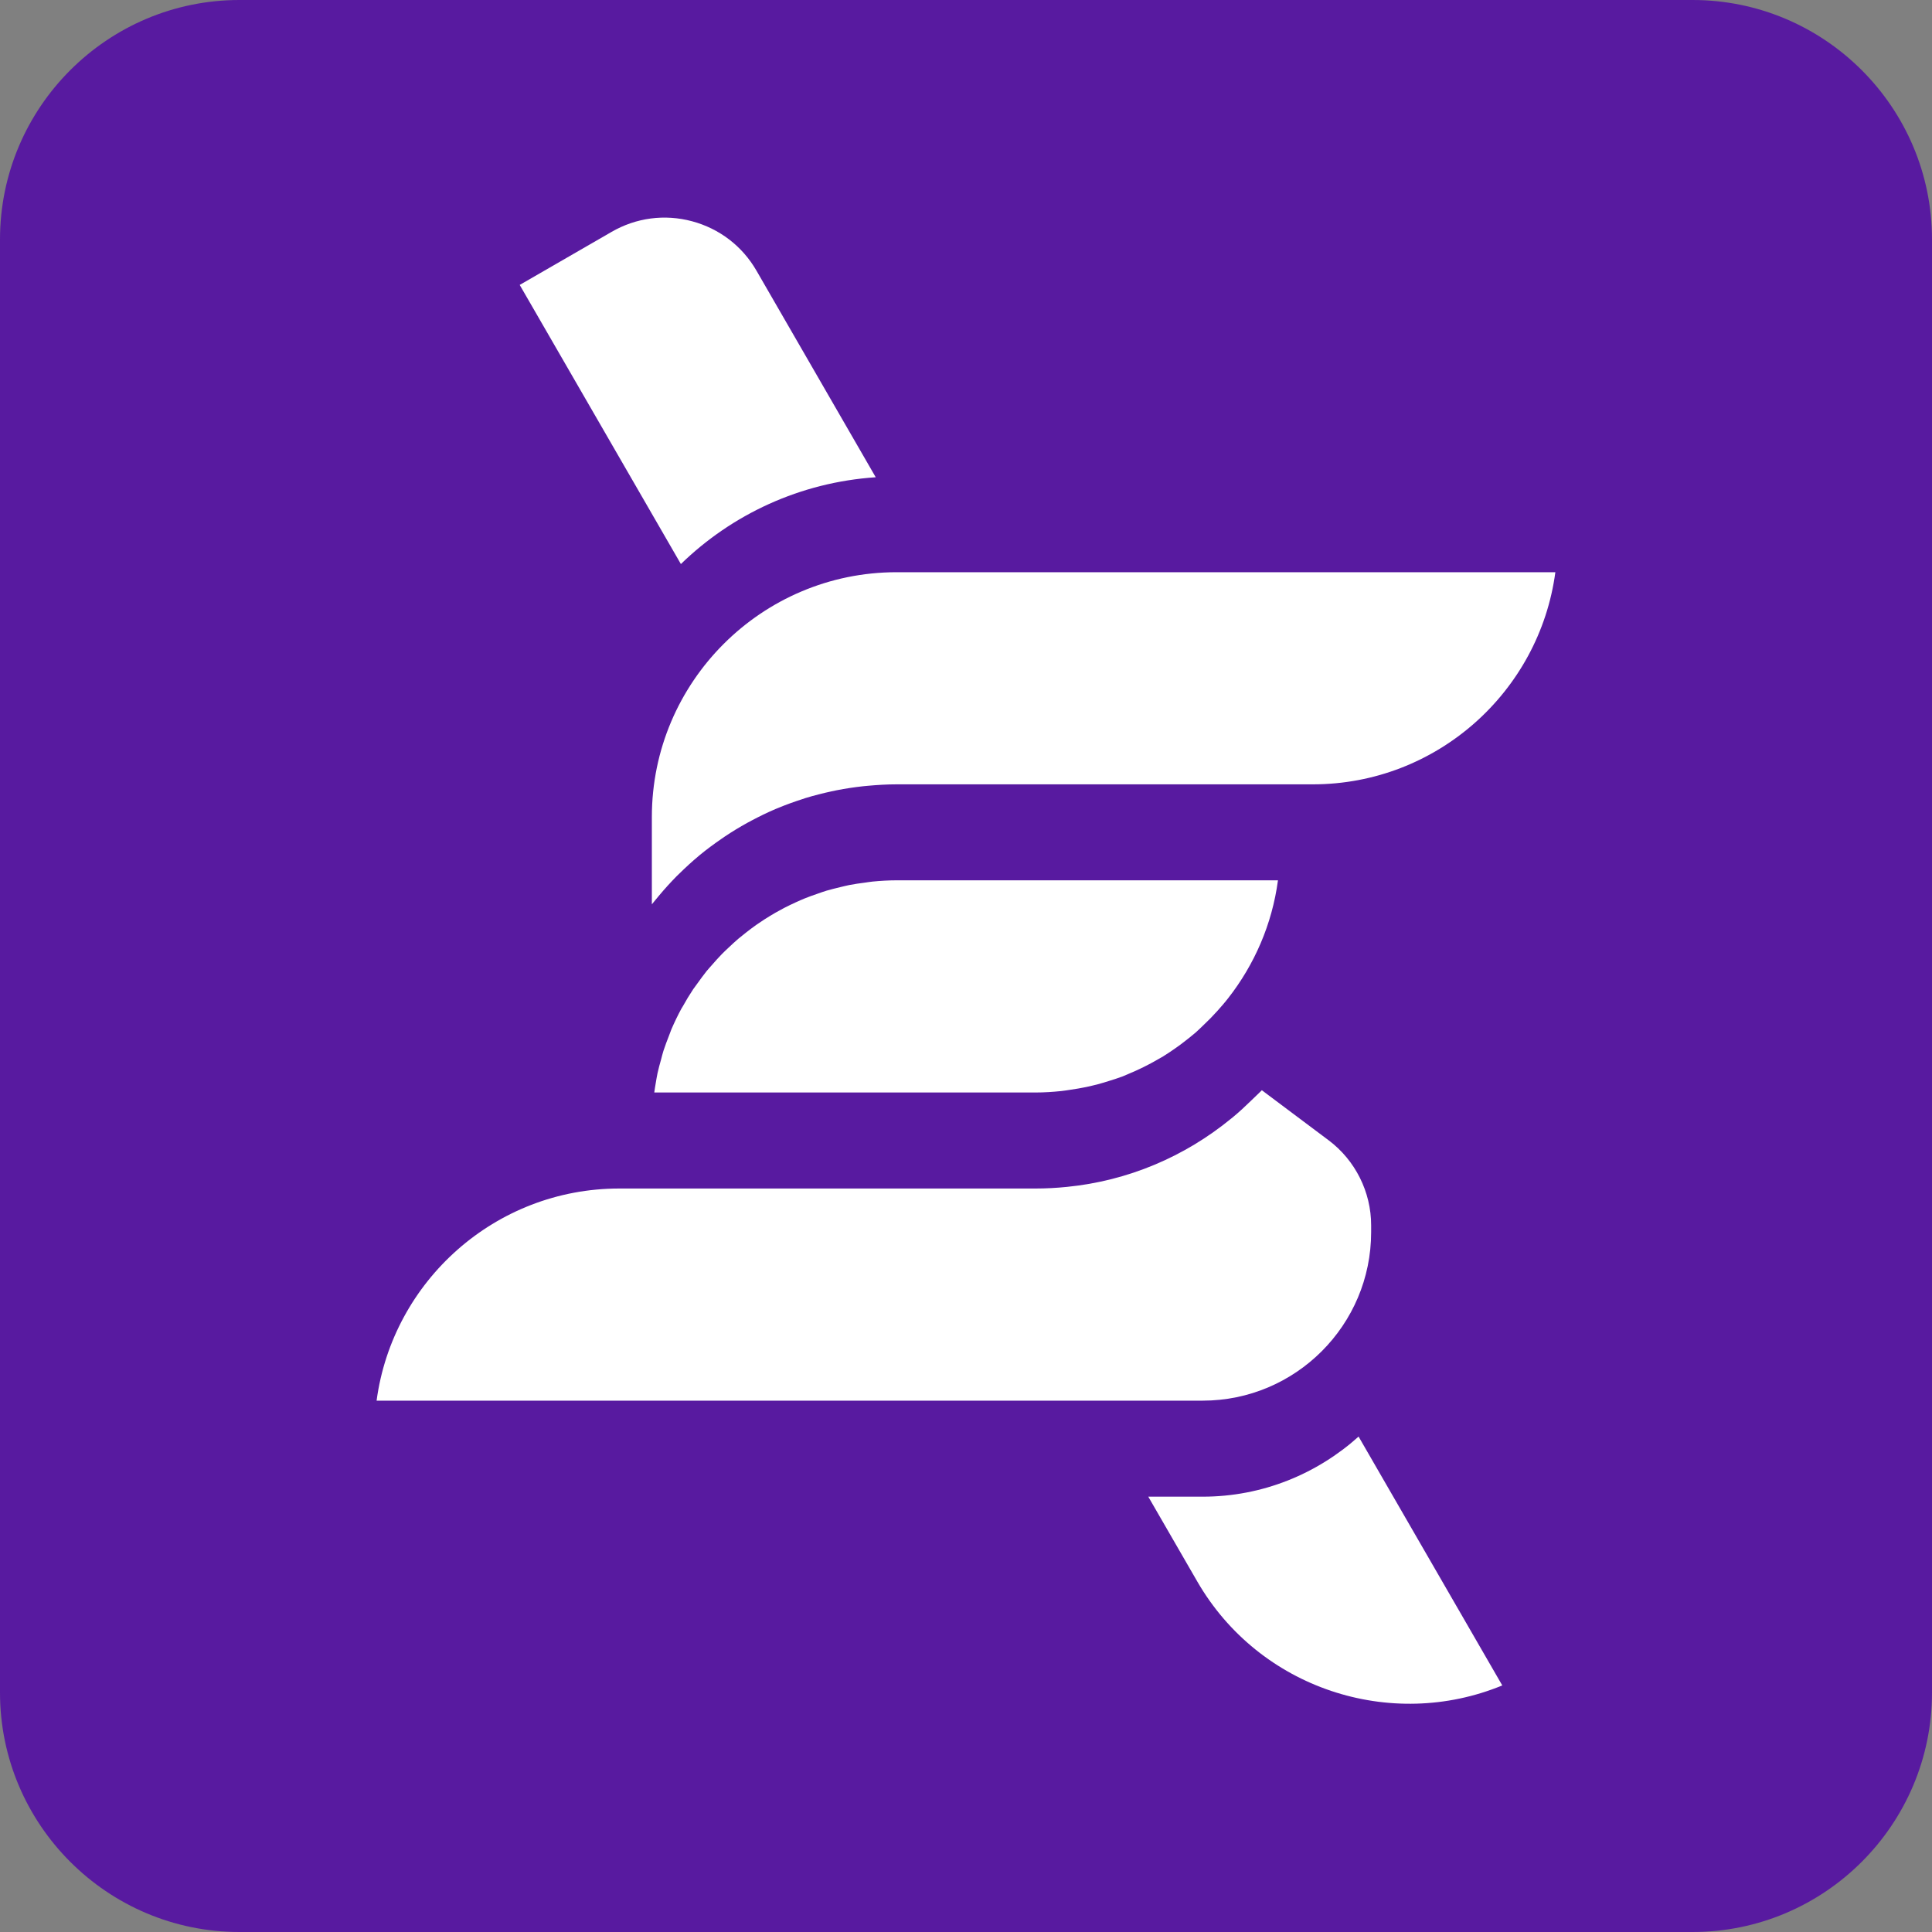
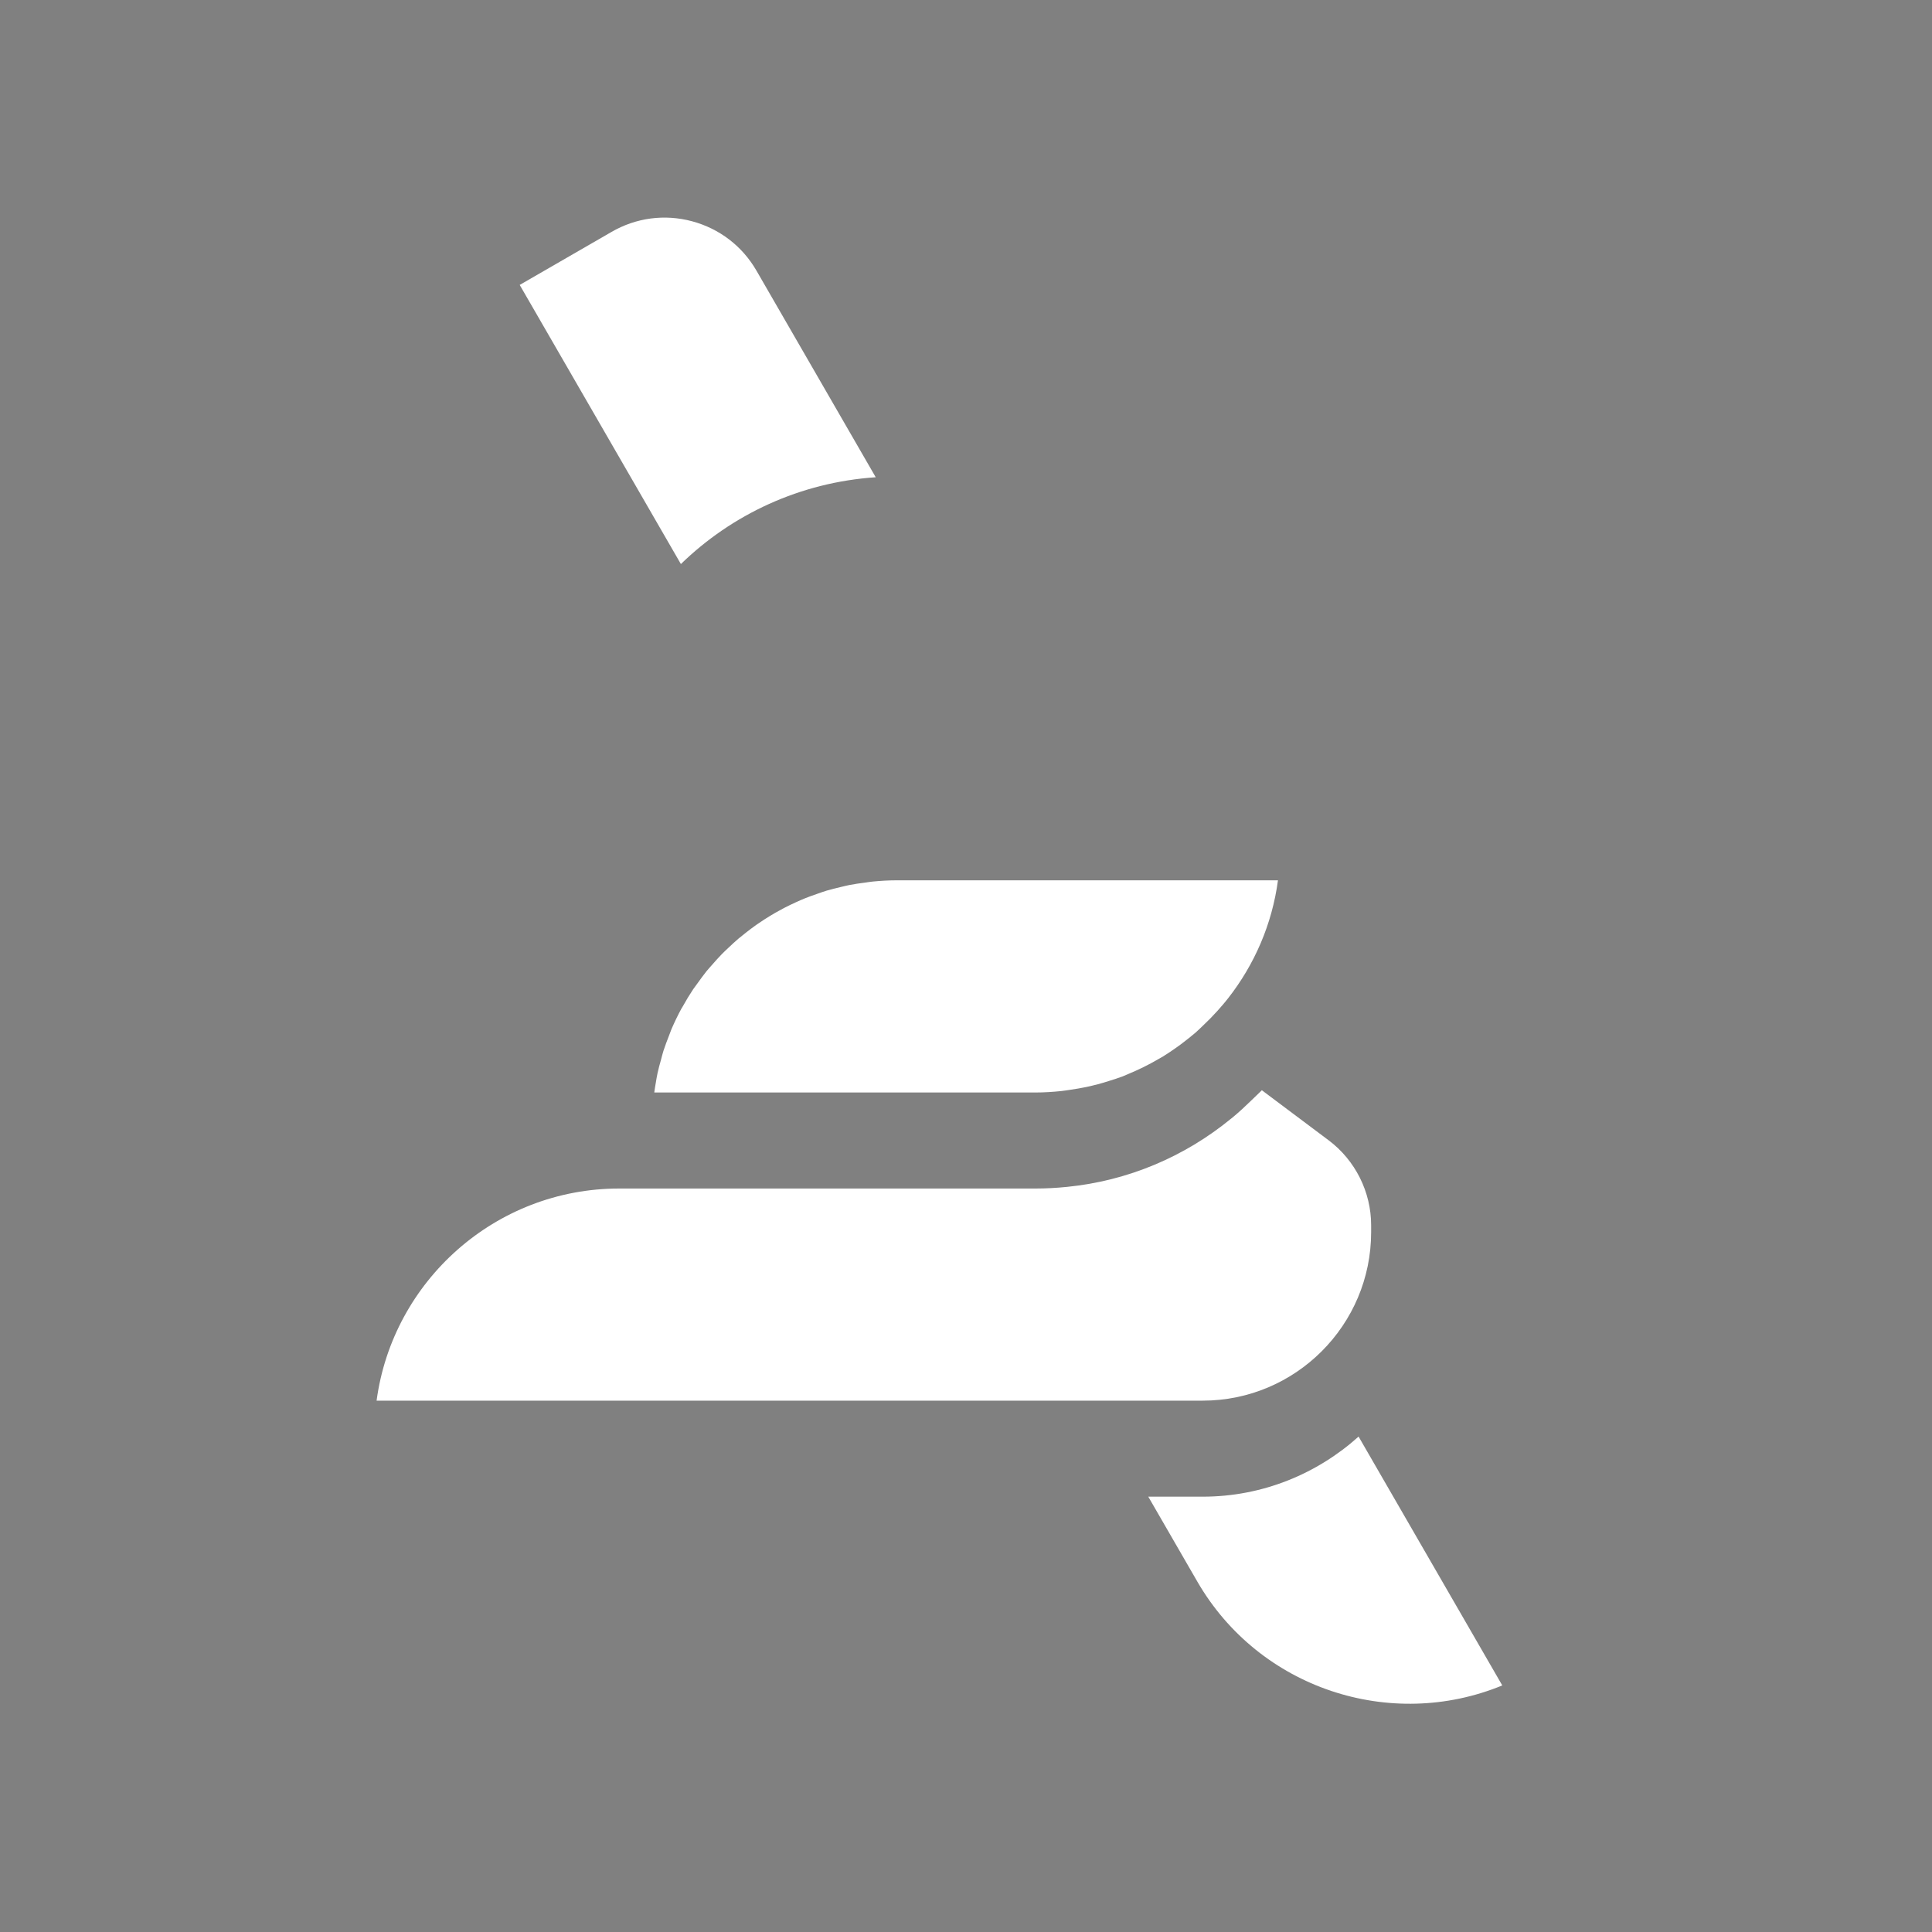
<svg xmlns="http://www.w3.org/2000/svg" width="100%" height="100%" viewBox="0 0 40 40" version="1.1" xml:space="preserve" style="fill-rule:evenodd;clip-rule:evenodd;stroke-linejoin:round;stroke-miterlimit:2;">
  <rect x="0" y="0" width="40" height="40" fill="#808080" stroke="none" />
  <g>
-     <path d="M35.043,40l-30.086,-0c-2.733,-0 -4.957,-2.224 -4.957,-4.957l0,-30.086c0,-2.733 2.224,-4.957 4.957,-4.957l30.086,0c2.733,0 4.957,2.224 4.957,4.957l0,30.086c0,2.733 -2.224,4.957 -4.957,4.957" style="fill:#581aa0;fill-rule:nonzero;" />
-     <path d="M27.179,16.239l-8.615,0c-0.201,0 -0.399,0.012 -0.596,0.03c-0.031,0.003 -0.063,0.005 -0.095,0.009c-0.186,0.02 -0.37,0.048 -0.552,0.084c-0.035,0.007 -0.07,0.015 -0.105,0.022c-0.182,0.039 -0.362,0.085 -0.539,0.139c-0.022,0.007 -0.043,0.015 -0.065,0.022c-0.172,0.055 -0.341,0.116 -0.506,0.185c-0.017,0.007 -0.035,0.014 -0.052,0.021c-0.17,0.072 -0.334,0.153 -0.496,0.239c-0.03,0.016 -0.06,0.032 -0.09,0.048c-0.157,0.087 -0.31,0.18 -0.458,0.279c-0.027,0.018 -0.052,0.036 -0.078,0.054c-0.153,0.105 -0.302,0.215 -0.445,0.333c-0.005,0.004 -0.01,0.009 -0.015,0.013c-0.141,0.117 -0.275,0.24 -0.405,0.368c-0.02,0.02 -0.04,0.038 -0.059,0.057c-0.126,0.128 -0.247,0.261 -0.362,0.399c-0.022,0.026 -0.043,0.052 -0.064,0.077c-0.028,0.035 -0.058,0.069 -0.086,0.105l-0,-1.809c-0,-2.794 2.273,-5.067 5.068,-5.067l13.638,-0c-0.331,2.476 -2.457,4.392 -5.023,4.392" style="fill:#fff;fill-rule:nonzero;" />
    <path d="M25.429,20.665c-0.072,0.093 -0.15,0.181 -0.227,0.268c-0.092,0.102 -0.188,0.2 -0.288,0.294c-0.052,0.05 -0.104,0.101 -0.158,0.149c-0.082,0.071 -0.168,0.138 -0.254,0.204c-0.043,0.034 -0.087,0.066 -0.132,0.098c-0.094,0.067 -0.189,0.132 -0.288,0.193c-0.03,0.018 -0.061,0.035 -0.091,0.052c-0.205,0.12 -0.419,0.226 -0.641,0.317c-0.035,0.014 -0.069,0.031 -0.105,0.045c-0.09,0.034 -0.183,0.063 -0.275,0.092c-0.079,0.025 -0.159,0.05 -0.239,0.071c-0.081,0.021 -0.162,0.04 -0.244,0.058c-0.105,0.021 -0.21,0.04 -0.317,0.055c-0.066,0.01 -0.131,0.021 -0.197,0.028c-0.177,0.018 -0.356,0.03 -0.537,0.03l-7.89,0c0.009,-0.066 0.019,-0.132 0.031,-0.198c0.011,-0.066 0.022,-0.134 0.036,-0.2c0.021,-0.097 0.047,-0.191 0.074,-0.286c0.016,-0.06 0.03,-0.12 0.049,-0.179c0.034,-0.106 0.075,-0.21 0.115,-0.314c0.018,-0.043 0.032,-0.089 0.05,-0.132c0.063,-0.145 0.131,-0.288 0.206,-0.426c0.009,-0.017 0.02,-0.033 0.03,-0.049c0.067,-0.121 0.138,-0.239 0.214,-0.353c0.03,-0.044 0.062,-0.085 0.093,-0.128c0.061,-0.084 0.121,-0.168 0.186,-0.249c0.039,-0.047 0.08,-0.092 0.121,-0.138c0.062,-0.071 0.125,-0.143 0.192,-0.211c0.045,-0.046 0.092,-0.09 0.139,-0.134c0.066,-0.063 0.133,-0.125 0.203,-0.185c0.051,-0.043 0.103,-0.084 0.155,-0.125c0.071,-0.056 0.143,-0.11 0.216,-0.162c0.056,-0.039 0.112,-0.076 0.168,-0.113c0.076,-0.048 0.152,-0.095 0.23,-0.14c0.059,-0.033 0.118,-0.066 0.179,-0.098c0.08,-0.042 0.162,-0.08 0.244,-0.118c0.062,-0.028 0.123,-0.056 0.186,-0.081c0.086,-0.035 0.174,-0.066 0.262,-0.096c0.063,-0.022 0.125,-0.045 0.189,-0.064c0.093,-0.027 0.188,-0.05 0.283,-0.073c0.062,-0.014 0.123,-0.031 0.185,-0.043c0.107,-0.021 0.215,-0.036 0.324,-0.05c0.053,-0.007 0.106,-0.017 0.16,-0.022c0.164,-0.016 0.33,-0.026 0.498,-0.026l7.895,0c-0.122,0.912 -0.489,1.747 -1.03,2.439" style="fill:#fff;fill-rule:nonzero;" />
    <path d="M12.662,4.801c0.508,-0.294 1.1,-0.372 1.666,-0.22c0.567,0.152 1.041,0.515 1.334,1.023l2.469,4.277c-1.564,0.105 -2.975,0.768 -4.034,1.797l-3.337,-5.779l1.902,-1.098Z" style="fill:#fff;fill-rule:nonzero;" />
    <path d="M24.787,32.741l-1.013,-1.754l1.126,-0c1.241,-0 2.37,-0.474 3.228,-1.244l2.975,5.152c-2.311,0.952 -5.033,0.068 -6.316,-2.154" style="fill:#fff;fill-rule:nonzero;" />
    <path d="M26.125,22.572l1.385,1.038c0.55,0.413 0.878,1.07 0.878,1.757l0,0.144c0,1.923 -1.565,3.488 -3.488,3.488l-17.103,0c0.332,-2.476 2.458,-4.392 5.024,-4.392l8.615,-0c0.222,-0 0.441,-0.012 0.657,-0.034c1.26,-0.126 2.431,-0.622 3.397,-1.414c0.011,-0.01 0.024,-0.018 0.035,-0.028c0.129,-0.107 0.251,-0.22 0.372,-0.338c0.037,-0.036 0.075,-0.071 0.111,-0.107c0.038,-0.039 0.08,-0.074 0.117,-0.114" style="fill:#fff;fill-rule:nonzero;" />
  </g>
</svg>